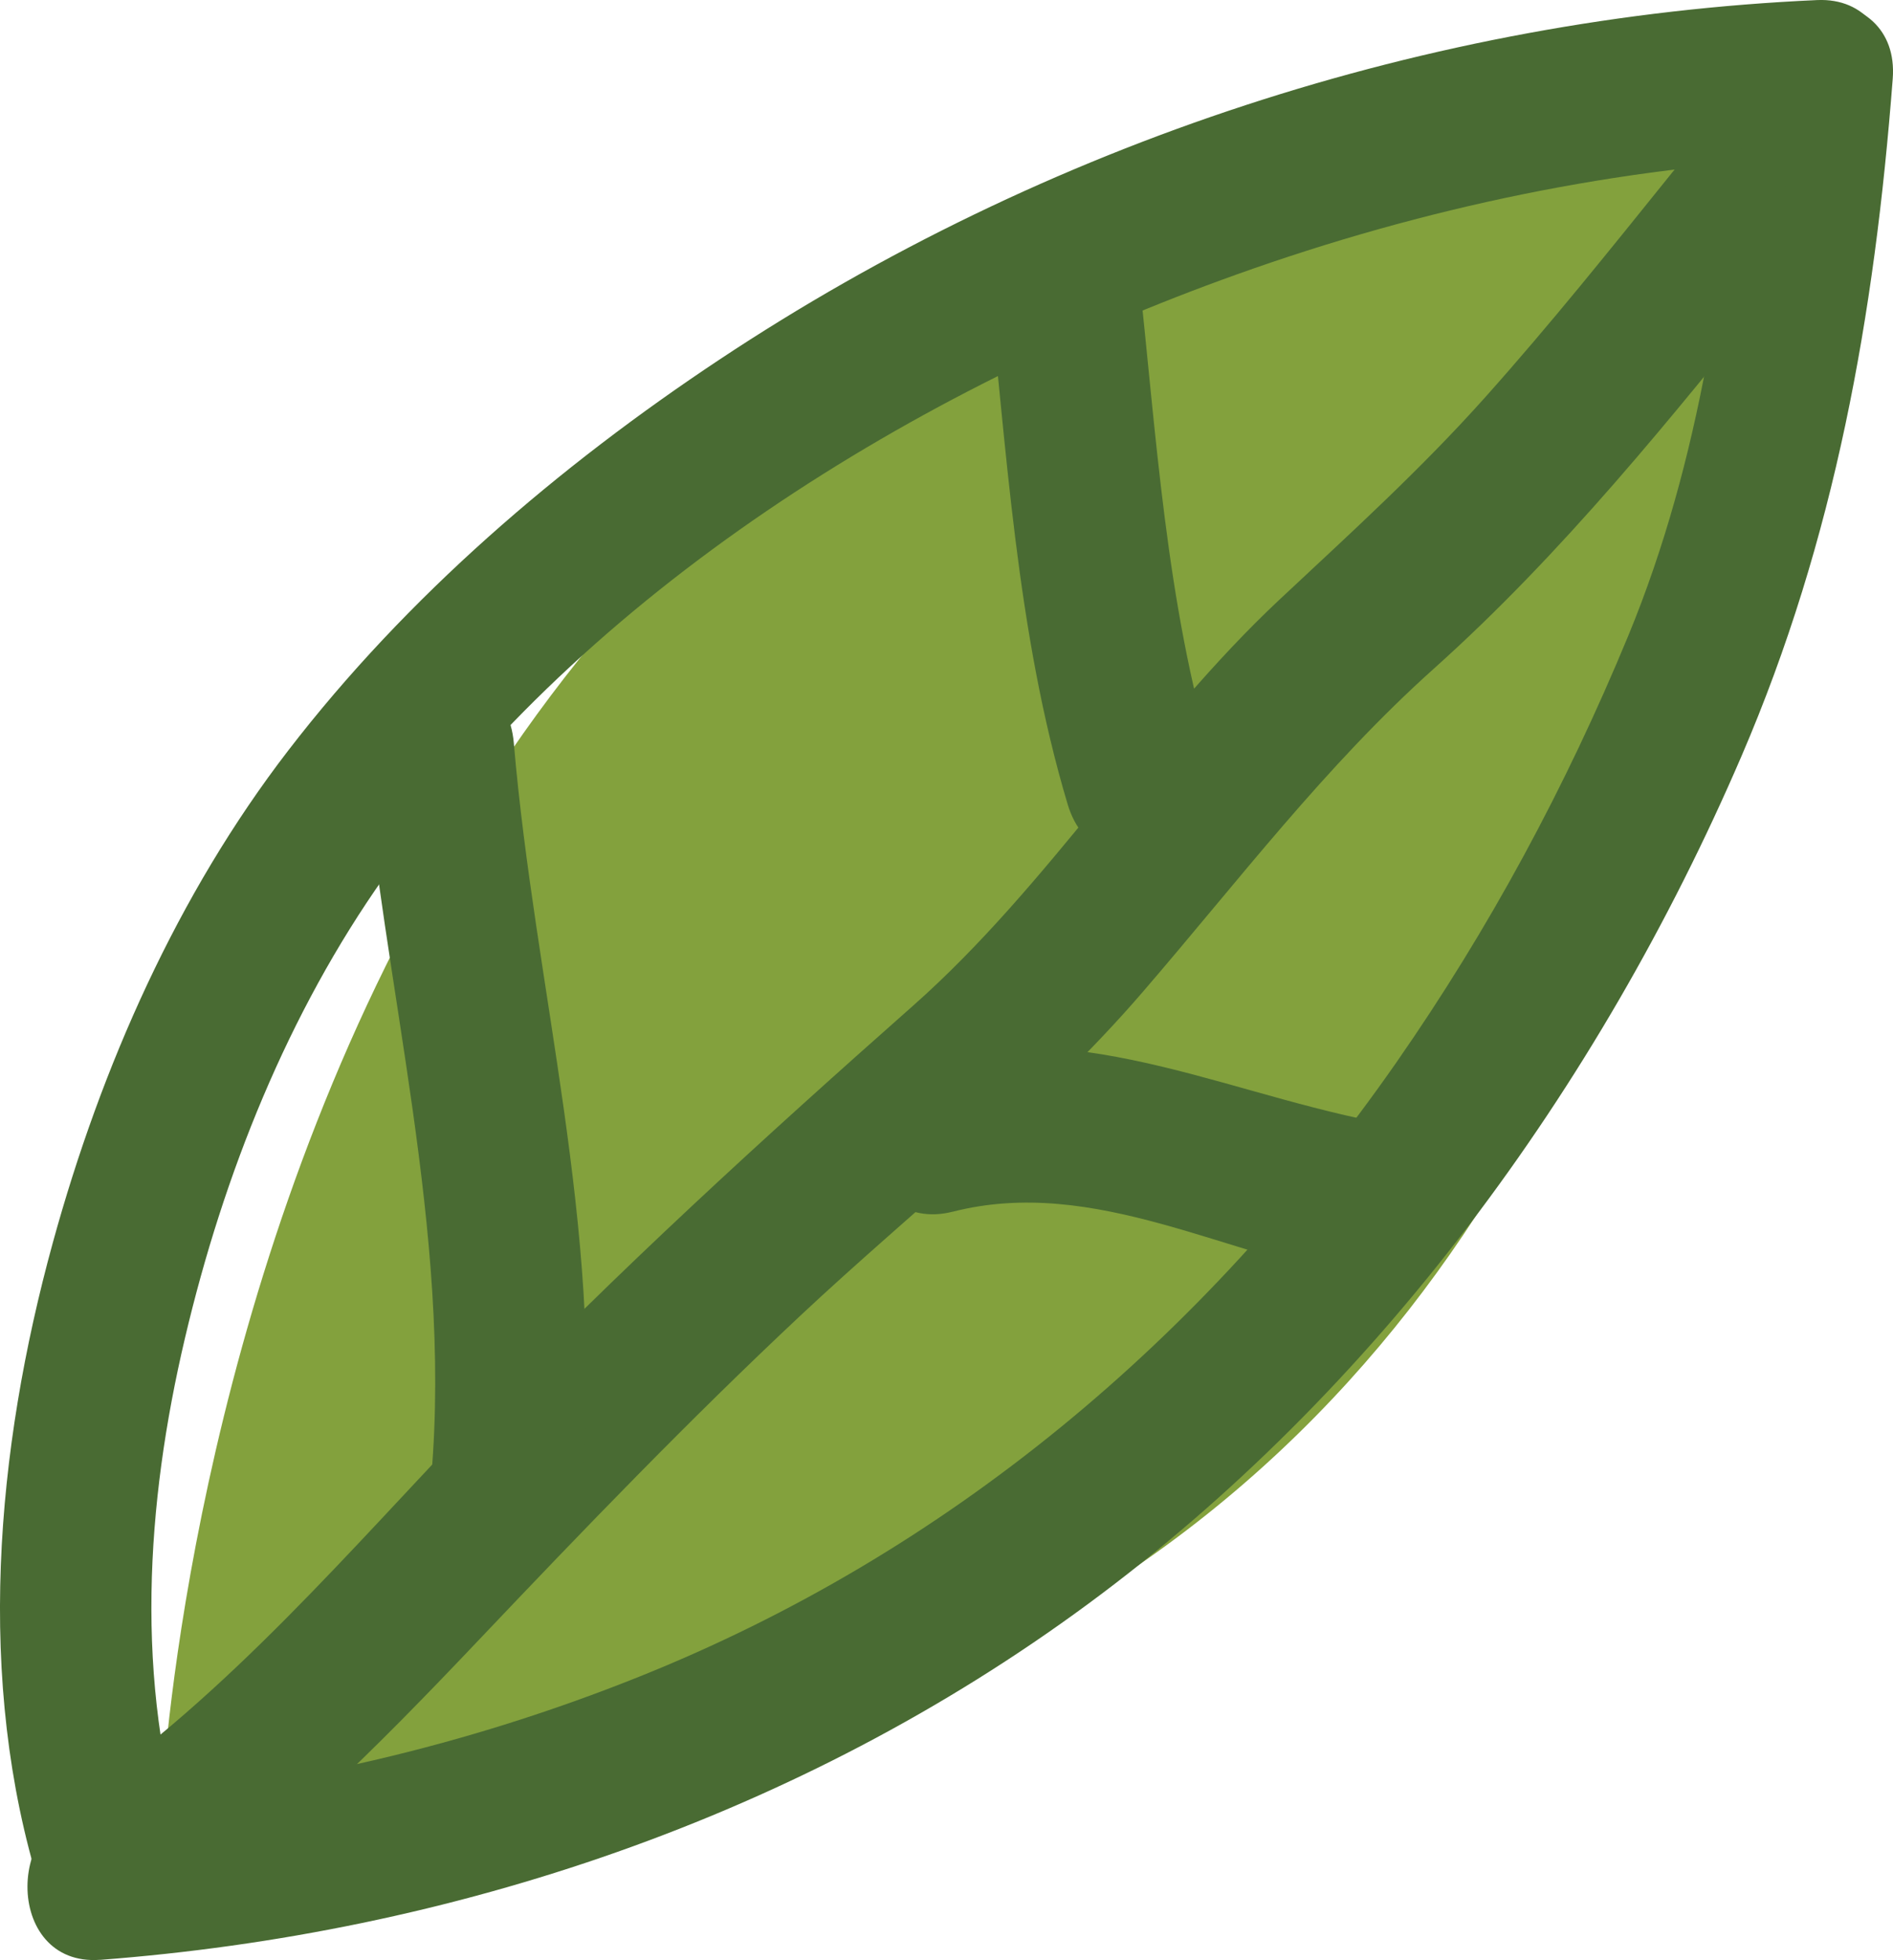
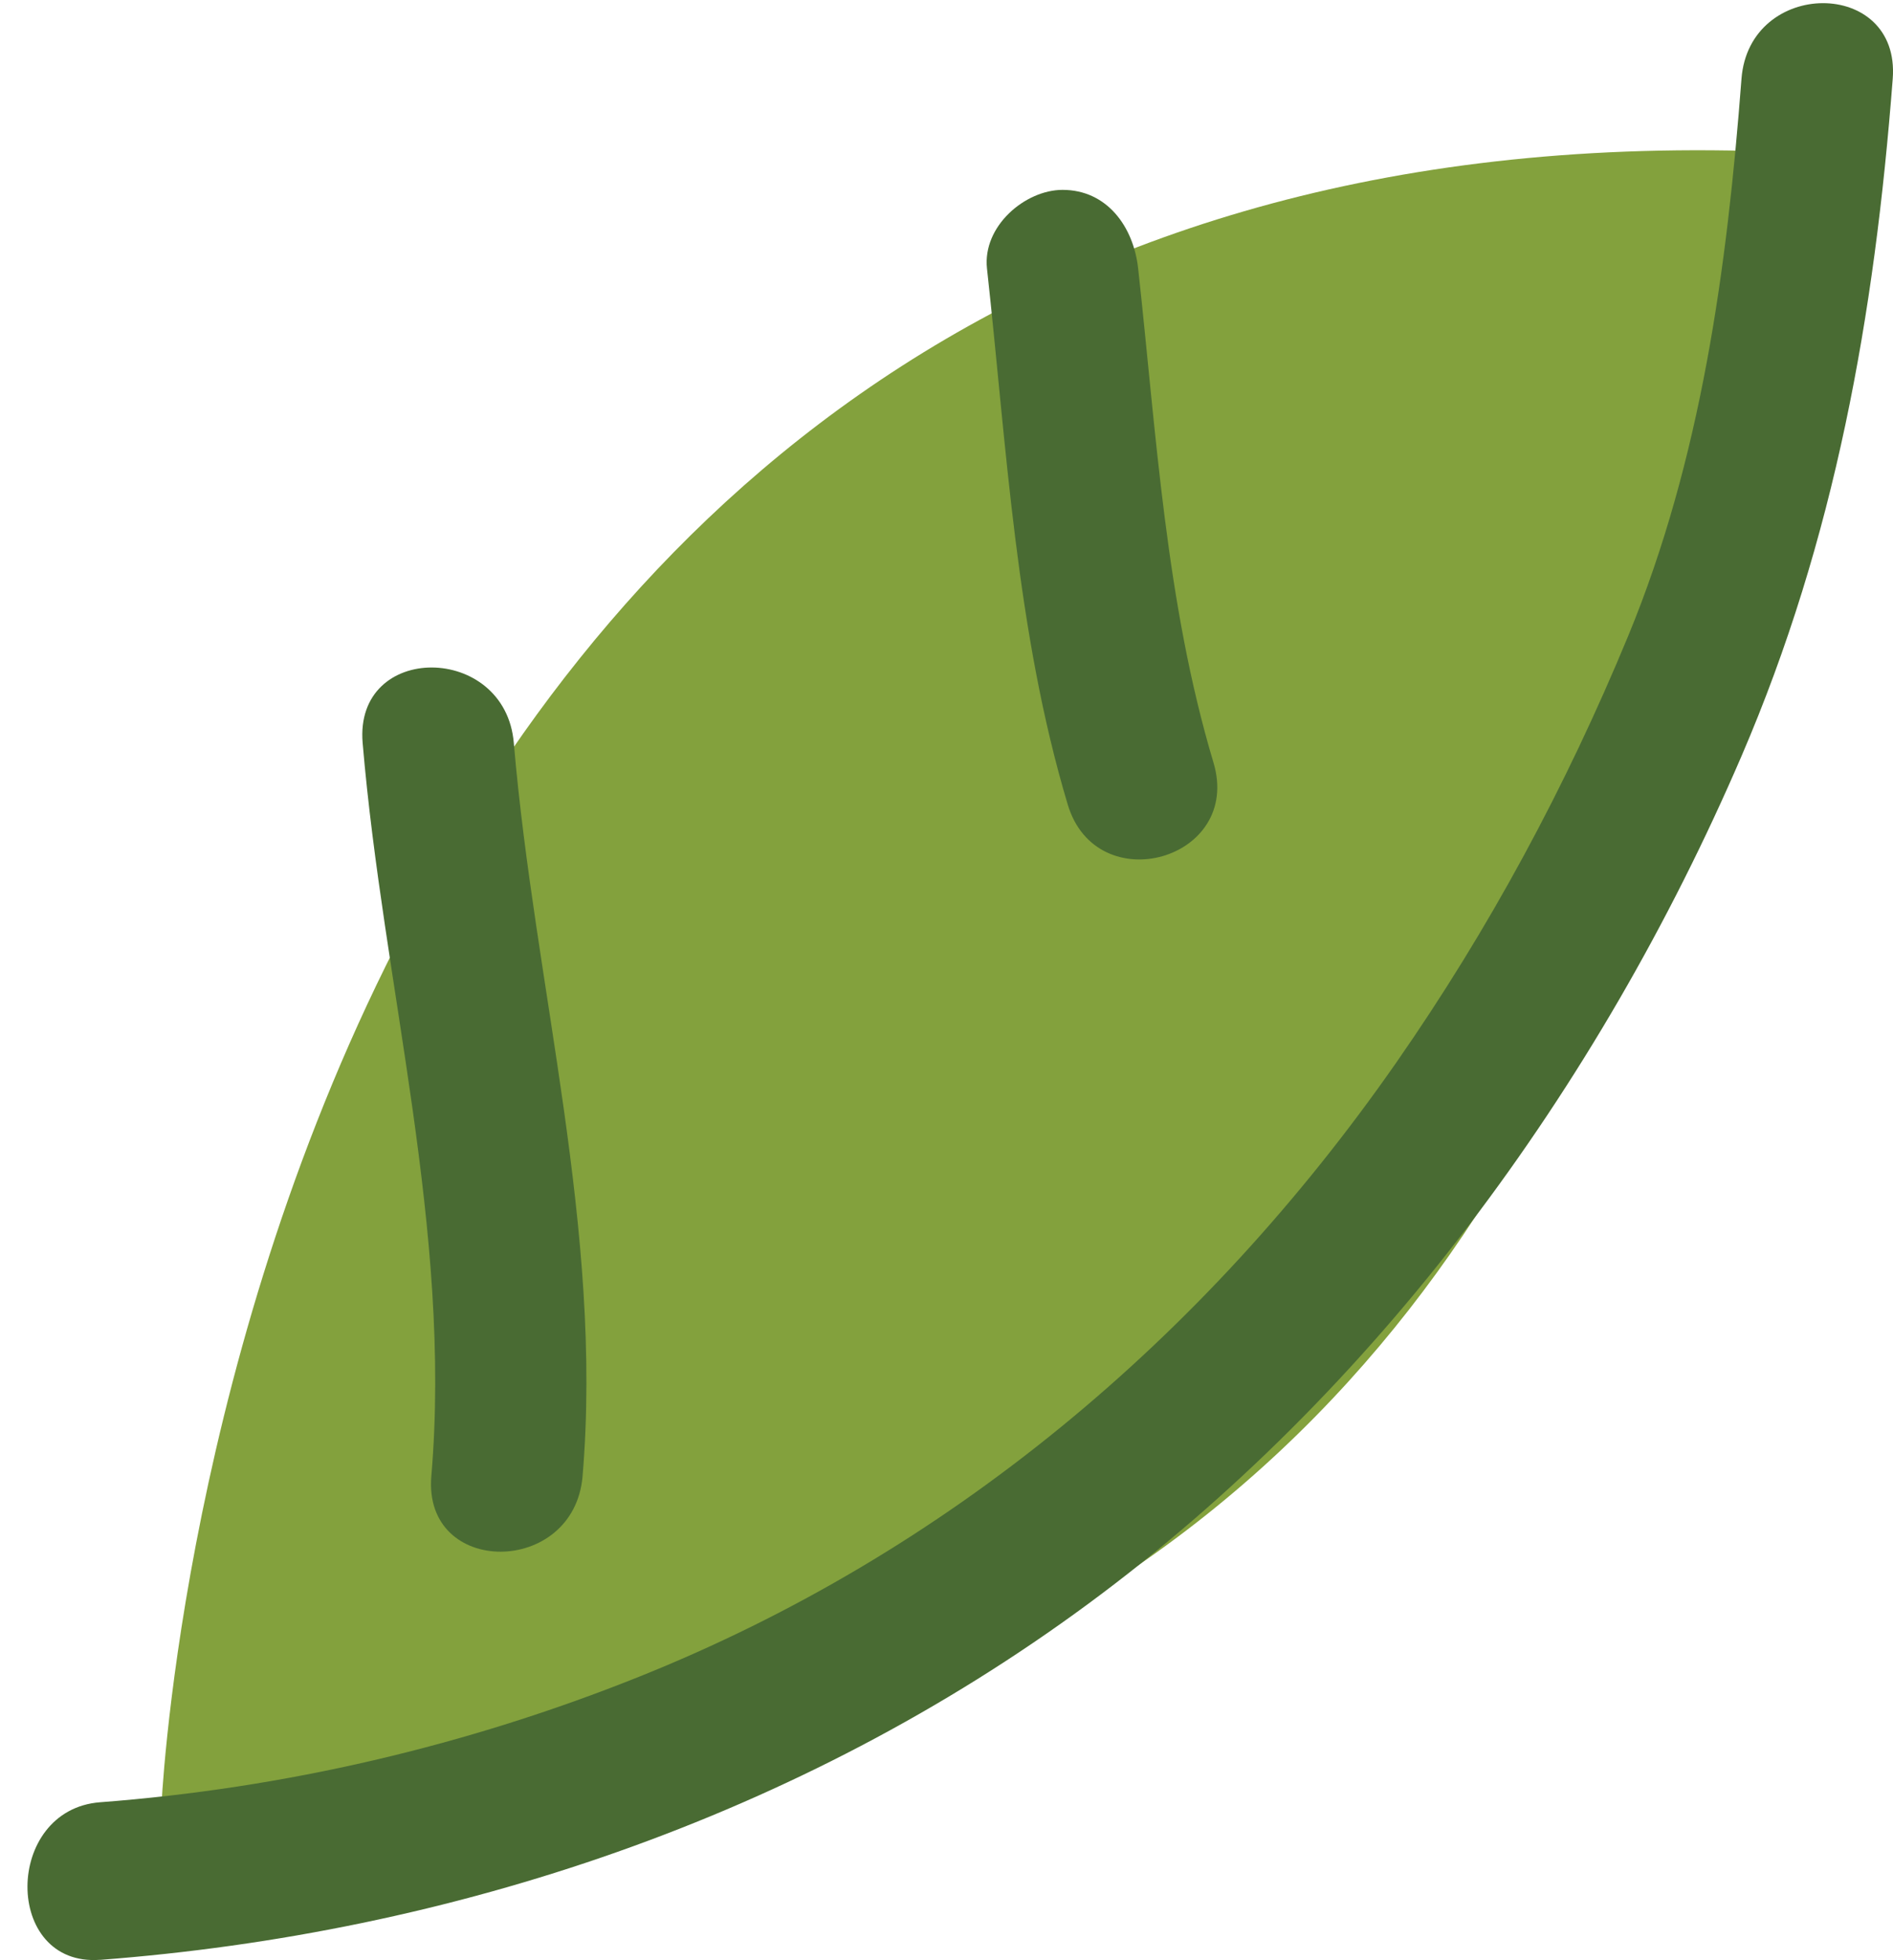
<svg xmlns="http://www.w3.org/2000/svg" width="28" height="29" viewBox="0 0 28 29" fill="none">
  <g clip-path="url(#clip0_398_15033)">
    <path d="M2.386 26.751C2.386 26.751 3.428 1.674 25.847 2.232C25.847 2.232 27.484 27.627 2.386 26.753V26.751Z" fill="#83A13D" />
-     <path d="M26.878 0.001C21.161 0.258 15.464 2.116 10.637 5.323C8.27 6.895 6.023 8.815 4.262 11.105C2.628 13.229 1.499 15.774 0.782 18.382C-0.061 21.451 -0.365 24.861 0.594 27.94C1.037 29.36 3.196 28.753 2.75 27.32C1.991 24.881 2.156 22.257 2.736 19.796C3.306 17.374 4.26 14.985 5.687 12.97C8.695 8.722 13.567 5.751 18.285 4.063C21.058 3.07 23.946 2.464 26.878 2.332C28.312 2.268 28.32 -0.064 26.878 0.001Z" fill="#496B33" />
    <path d="M1.479 28.995C6.682 28.6 11.817 26.884 16.093 23.73C20.339 20.599 23.636 16.117 25.758 11.189C27.143 7.97 27.727 4.667 27.996 1.165C28.111 -0.33 25.873 -0.322 25.759 1.165C25.545 3.975 25.161 6.794 24.085 9.404C23.16 11.643 22.024 13.751 20.65 15.724C17.797 19.818 14.001 22.984 9.453 24.806C6.898 25.83 4.209 26.456 1.481 26.663C0.054 26.772 0.042 29.102 1.481 28.994L1.479 28.995Z" fill="#496B33" />
-     <path d="M2.236 28.636C4.028 27.415 5.573 25.853 7.072 24.273C8.63 22.631 10.195 21.004 11.844 19.459C13.493 17.913 15.383 16.441 16.903 14.675C18.318 13.033 19.598 11.335 21.211 9.89C23.109 8.19 24.719 6.187 26.321 4.194C27.239 3.052 25.665 1.394 24.739 2.546C23.813 3.697 22.936 4.792 21.98 5.864C21.024 6.936 19.982 7.882 18.939 8.858C16.963 10.707 15.533 13.084 13.504 14.88C11.302 16.828 9.128 18.811 7.083 20.939C5.184 22.918 3.369 25.079 1.106 26.622C-0.094 27.439 1.025 29.459 2.235 28.634L2.236 28.636Z" fill="#496B33" />
    <path d="M14.599 3.974C14.89 6.618 15.028 9.346 15.793 11.902C16.22 13.33 18.38 12.721 17.949 11.282C17.242 8.919 17.104 6.418 16.835 3.974C16.767 3.349 16.37 2.809 15.717 2.809C15.165 2.809 14.53 3.345 14.599 3.974Z" fill="#496B33" />
-     <path d="M14.09 17.927C16.195 17.388 18.18 18.613 20.23 18.93C20.831 19.023 21.426 18.773 21.606 18.116C21.757 17.567 21.421 16.775 20.825 16.681C18.298 16.29 16.112 15.008 13.497 15.679C12.1 16.037 12.691 18.285 14.091 17.926L14.09 17.927Z" fill="#496B33" />
    <path d="M5.364 10.992C5.668 14.59 6.688 18.207 6.38 21.839C6.254 23.332 8.492 23.325 8.617 21.839C8.924 18.202 7.906 14.592 7.6 10.992C7.475 9.51 5.237 9.496 5.364 10.992Z" fill="#496B33" />
  </g>
  <defs>
    <clipPath id="clip0_398_15033">
      <rect width="28" height="29" fill="white" />
    </clipPath>
  </defs>
</svg>